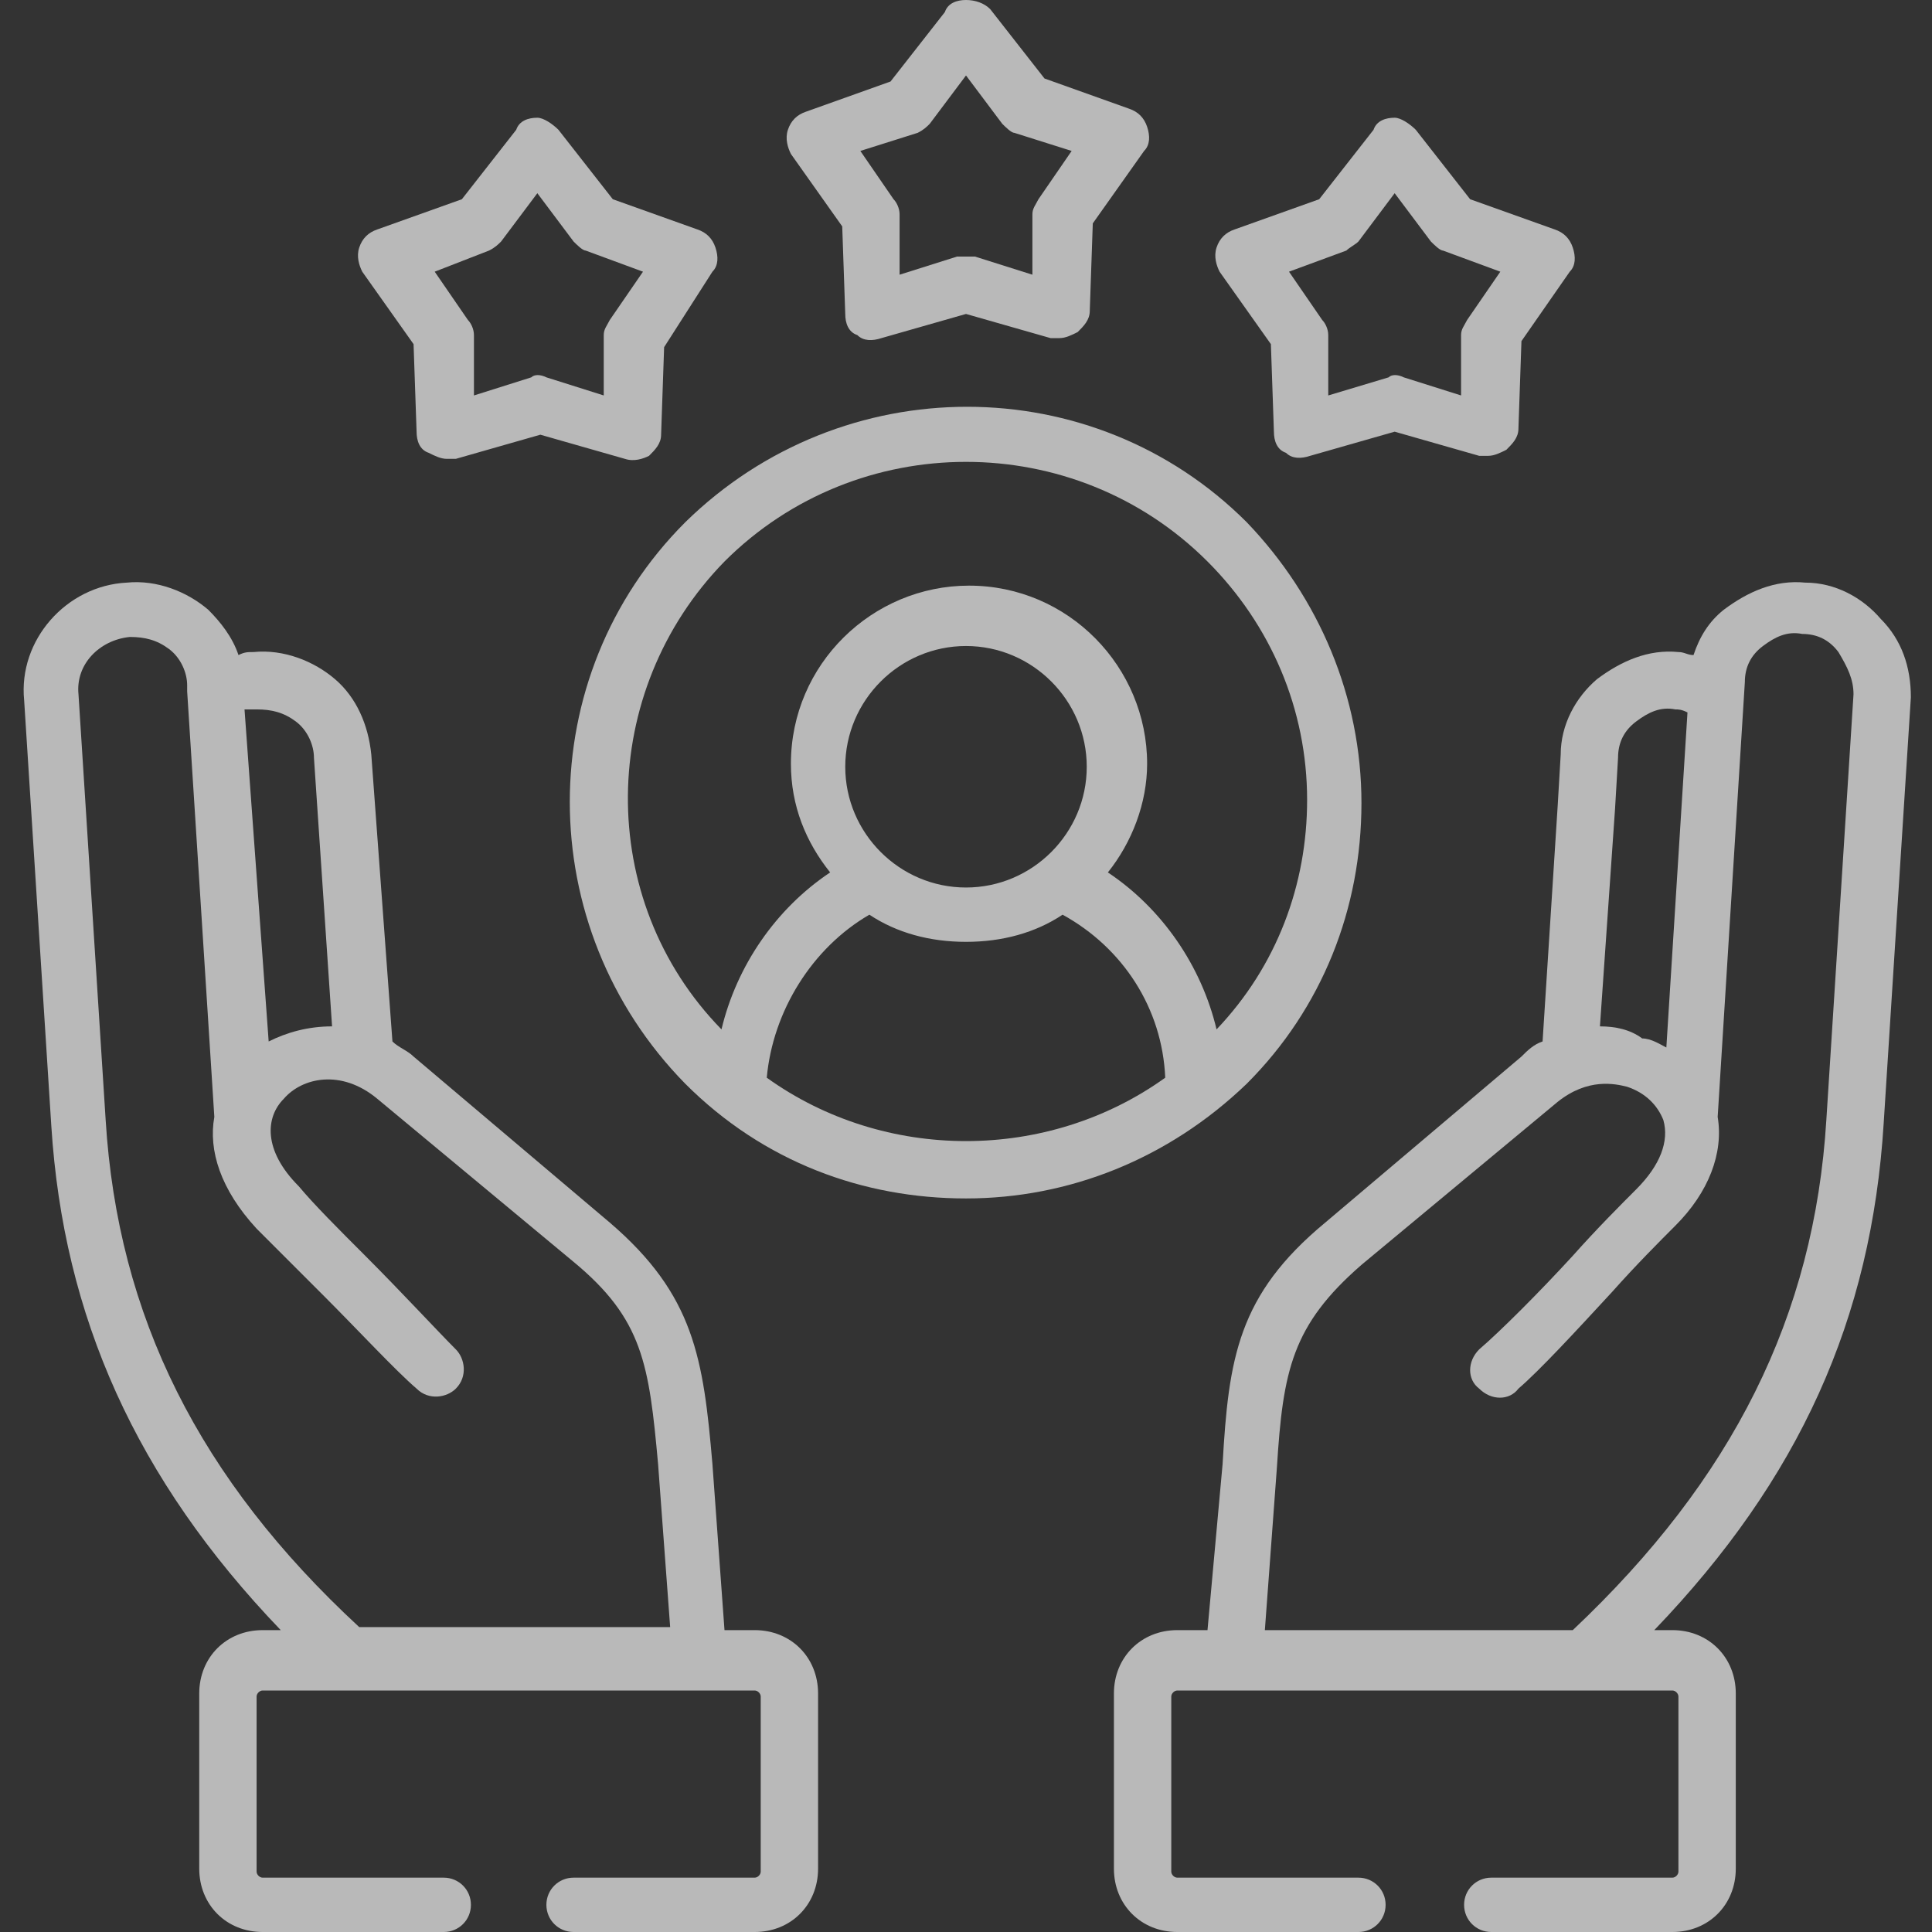
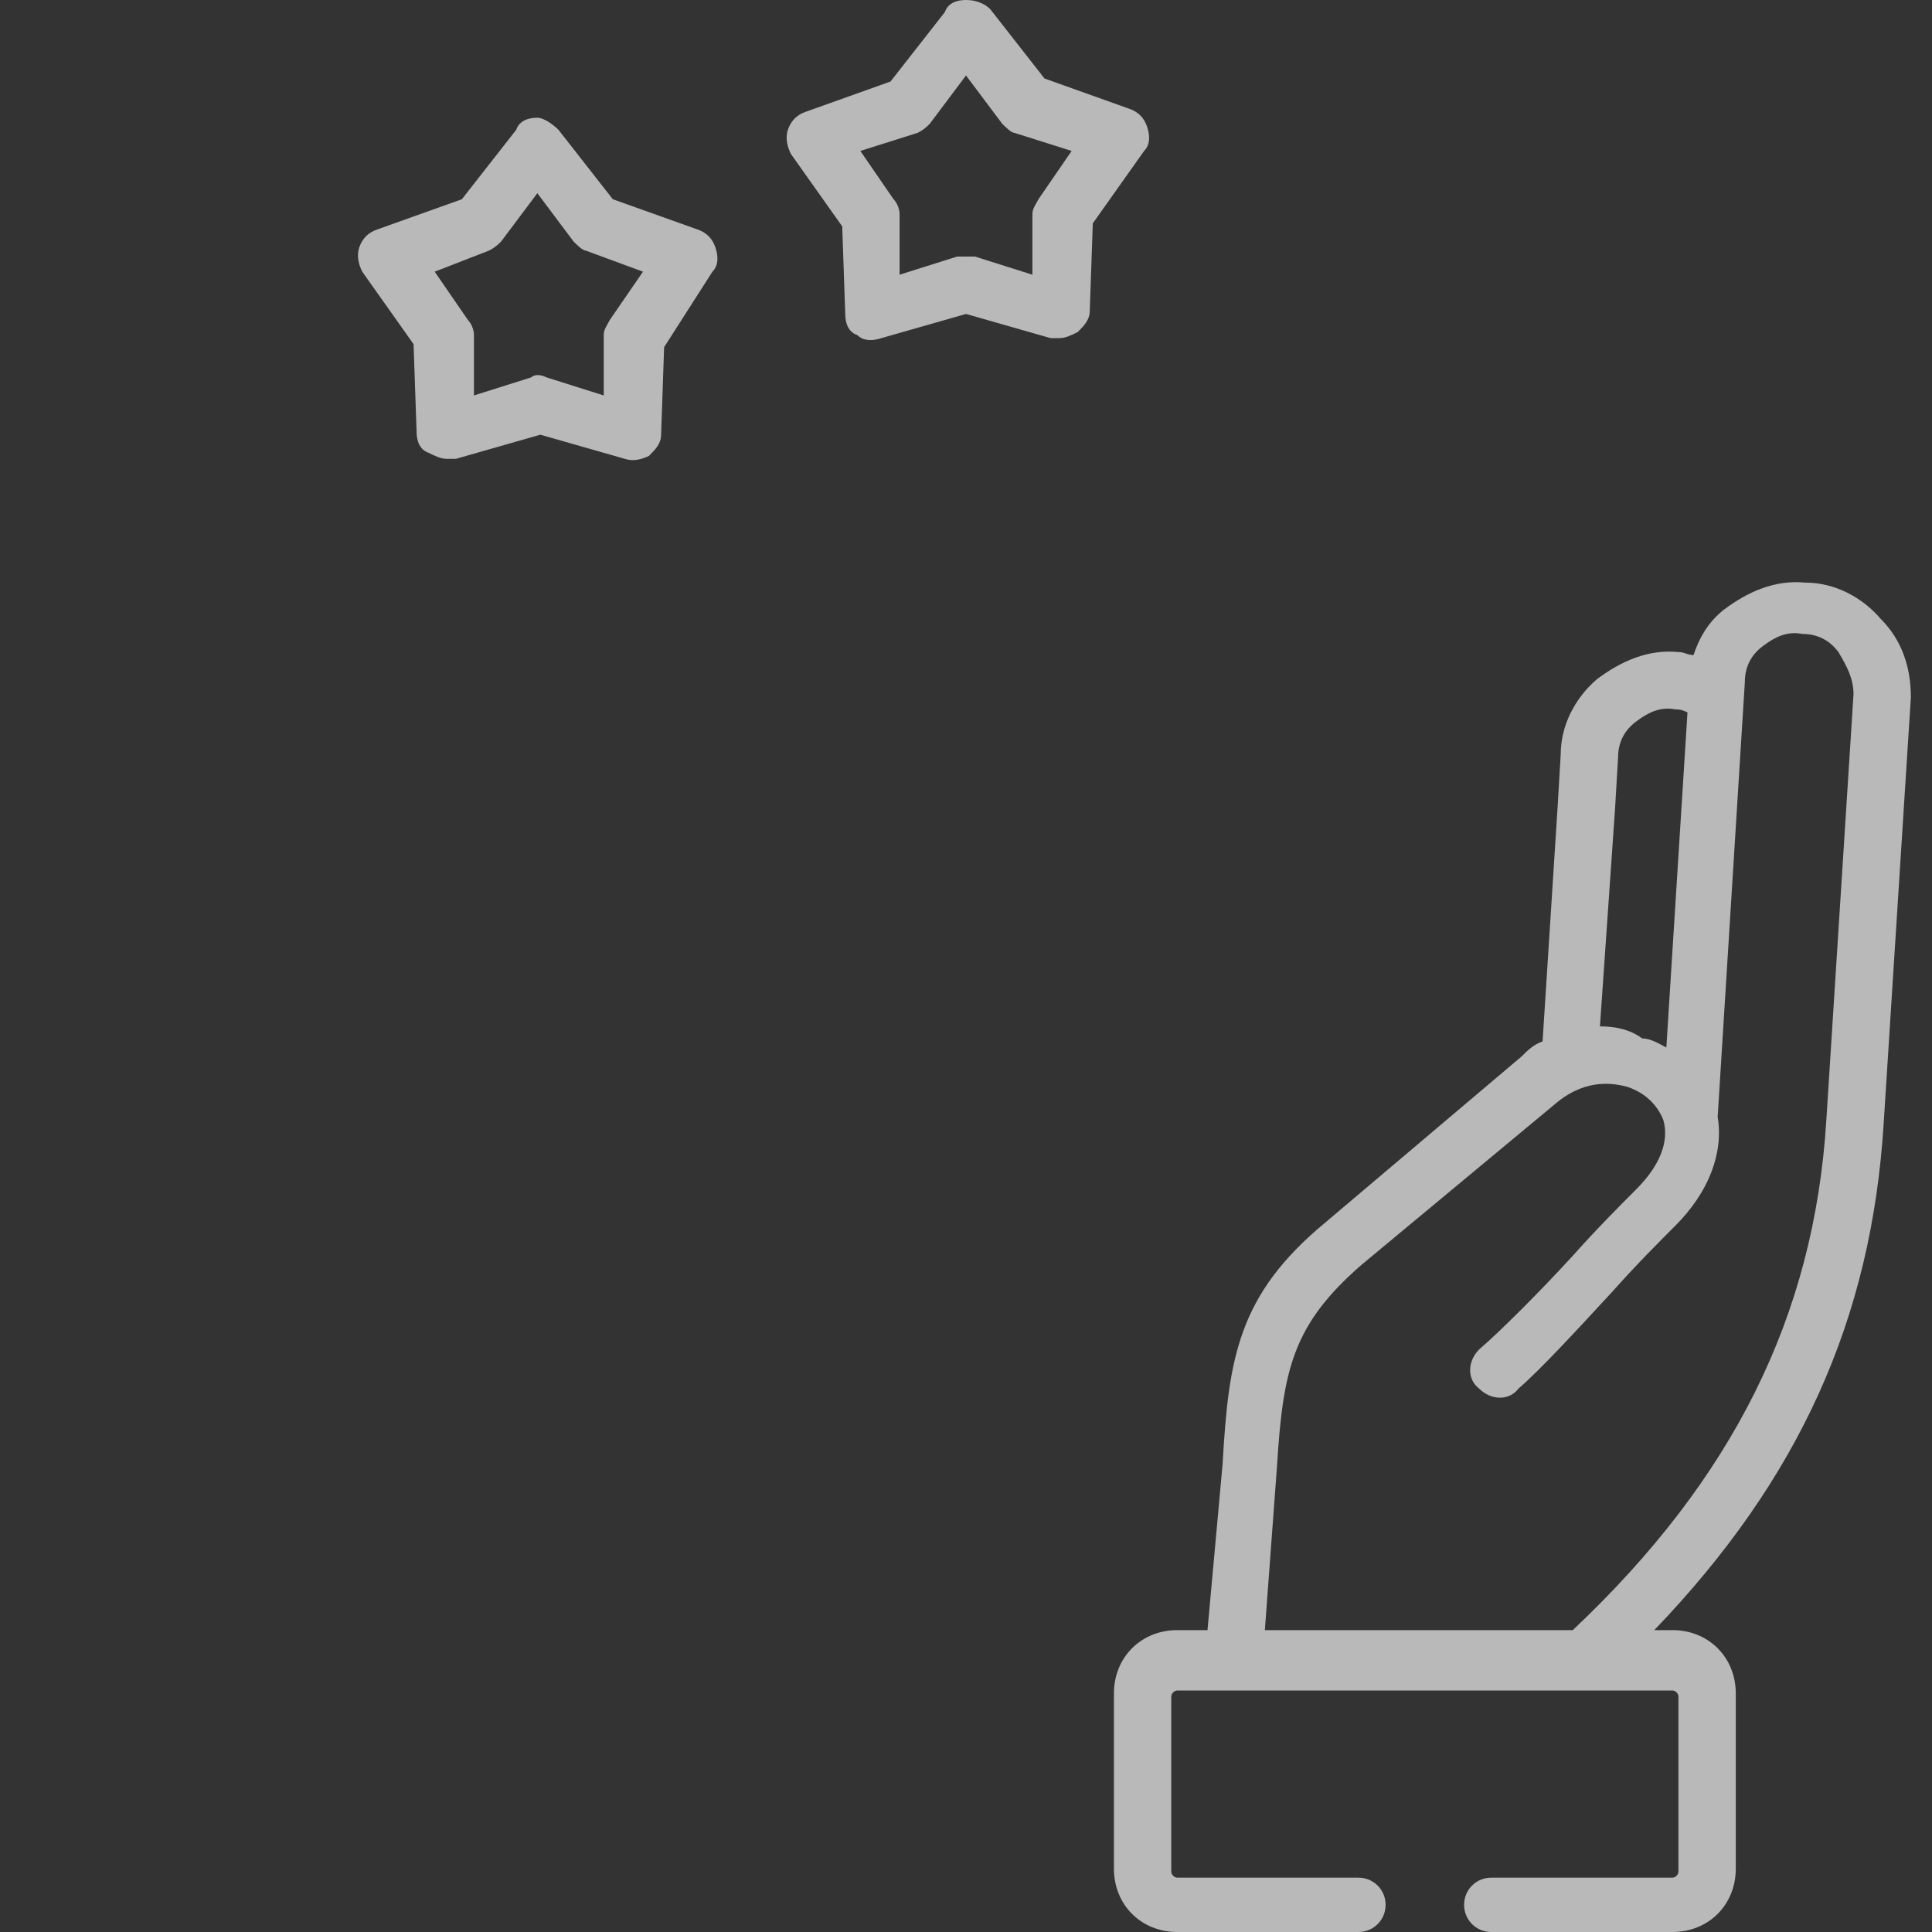
<svg xmlns="http://www.w3.org/2000/svg" version="1.1" id="Capa_1" x="0px" y="0px" width="64px" height="64px" viewBox="0 0 64 64" style="enable-background:new 0 0 64 64;" xml:space="preserve">
  <rect x="0" y="0" width="64" height="64" fill="#333333" stroke="none" />
  <style type="text/css">
	.st0{opacity:0.66;}
	.st1{fill:#FFFFFF;}
</style>
  <g class="st0">
    <g>
      <path class="st1" d="M13.7,11.4l0.1,2.9c0,0.3,0.1,0.6,0.4,0.7c0.2,0.1,0.4,0.2,0.6,0.2c0.1,0,0.2,0,0.3,0l2.8-0.8l2.8,0.8    c0.3,0.1,0.6,0,0.8-0.1c0.2-0.2,0.4-0.4,0.4-0.7l0.1-2.9L23.6,9c0.2-0.2,0.2-0.5,0.1-0.8s-0.3-0.5-0.6-0.6l-2.8-1l-1.8-2.3    c-0.2-0.2-0.5-0.4-0.7-0.4c-0.3,0-0.6,0.1-0.7,0.4l-1.8,2.3l-2.8,1c-0.3,0.1-0.5,0.3-0.6,0.6s0,0.6,0.1,0.8L13.7,11.4z M16.2,8.3    c0.2-0.1,0.3-0.2,0.4-0.3l1.2-1.6L19,8c0.1,0.1,0.3,0.3,0.4,0.3L21.3,9l-1.1,1.6c-0.1,0.2-0.2,0.3-0.2,0.5v2l-1.9-0.6    c-0.2-0.1-0.4-0.1-0.5,0l-1.9,0.6v-2c0-0.2-0.1-0.4-0.2-0.5L14.4,9L16.2,8.3z" />
      <path class="st1" d="M27.9,7.5l0.1,2.9c0,0.3,0.1,0.6,0.4,0.7c0.2,0.2,0.5,0.2,0.8,0.1l2.8-0.8l2.8,0.8c0.1,0,0.2,0,0.3,0    c0.2,0,0.4-0.1,0.6-0.2c0.2-0.2,0.4-0.4,0.4-0.7l0.1-2.9L37.9,5c0.2-0.2,0.2-0.5,0.1-0.8c-0.1-0.3-0.3-0.5-0.6-0.6l-2.8-1    l-1.8-2.3C32.6,0.1,32.3,0,32,0l0,0c-0.3,0-0.6,0.1-0.7,0.4l-1.8,2.3l-2.8,1c-0.3,0.1-0.5,0.3-0.6,0.6s0,0.6,0.1,0.8L27.9,7.5z     M30.4,4.4c0.2-0.1,0.3-0.2,0.4-0.3L32,2.5l1.2,1.6c0.1,0.1,0.3,0.3,0.4,0.3L35.5,5l-1.1,1.6c-0.1,0.2-0.2,0.3-0.2,0.5v2l-1.9-0.6    c-0.1,0-0.2,0-0.3,0s-0.2,0-0.3,0l-1.9,0.6v-2c0-0.2-0.1-0.4-0.2-0.5L28.5,5L30.4,4.4z" />
-       <path class="st1" d="M42.1,11.4l0.1,2.9c0,0.3,0.1,0.6,0.4,0.7c0.2,0.2,0.5,0.2,0.8,0.1l2.8-0.8l2.8,0.8c0.1,0,0.2,0,0.3,0    c0.2,0,0.4-0.1,0.6-0.2c0.2-0.2,0.4-0.4,0.4-0.7l0.1-2.9L52,9c0.2-0.2,0.2-0.5,0.1-0.8c-0.1-0.3-0.3-0.5-0.6-0.6l-2.8-1l-1.8-2.3    c-0.2-0.2-0.5-0.4-0.7-0.4l0,0c-0.3,0-0.6,0.1-0.7,0.4l-1.8,2.3l-2.8,1c-0.3,0.1-0.5,0.3-0.6,0.6s0,0.6,0.1,0.8L42.1,11.4z     M44.6,8.3C44.7,8.2,44.9,8.1,45,8l1.2-1.6L47.4,8c0.1,0.1,0.3,0.3,0.4,0.3L49.7,9l-1.1,1.6c-0.1,0.2-0.2,0.3-0.2,0.5v2l-1.9-0.6    c-0.2-0.1-0.4-0.1-0.5,0l-2,0.6v-2c0-0.2-0.1-0.4-0.2-0.5L42.7,9L44.6,8.3z" />
-       <path class="st1" d="M45.1,26.6c0-3.5-1.4-6.8-3.8-9.3c-5.1-5.1-13.4-5.1-18.6,0c-5.1,5.1-5.1,13.4,0,18.6    c2.6,2.6,5.9,3.8,9.3,3.8s6.7-1.3,9.3-3.8C43.8,33.4,45.1,30.1,45.1,26.6L45.1,26.6z M24,18.6c2.2-2.2,5.1-3.3,8-3.3    s5.8,1.1,8,3.3c2.1,2.1,3.3,4.9,3.3,7.9c0,2.8-1,5.5-3,7.6c-0.5-2.1-1.8-4-3.6-5.2c0.8-1,1.3-2.3,1.3-3.6c0-3.2-2.6-5.9-5.9-5.9    c-3.2,0-5.9,2.6-5.9,5.9c0,1.4,0.5,2.6,1.3,3.6c-1.8,1.2-3.1,3.1-3.6,5.2C19.7,29.8,19.8,22.9,24,18.6L24,18.6z M28,25.4    c0-2.2,1.8-4,4-4s4,1.8,4,4s-1.8,4-4,4S28,27.6,28,25.4z M25.4,35.7c0.2-2.2,1.5-4.3,3.4-5.4c0.9,0.6,2,0.9,3.2,0.9    s2.3-0.3,3.2-0.9c2,1.1,3.3,3.1,3.4,5.4C34.7,38.5,29.3,38.5,25.4,35.7z" />
      <path class="st1" d="M62.3,20.5c-0.6-0.7-1.5-1.2-2.5-1.2c-1-0.1-1.9,0.3-2.7,0.9c-0.5,0.4-0.8,0.9-1,1.5c-0.2,0-0.3-0.1-0.5-0.1    c-1-0.1-1.9,0.3-2.7,0.9c-0.7,0.6-1.2,1.5-1.2,2.5l-0.1,1.7l-0.5,7.8c-0.3,0.1-0.5,0.3-0.7,0.5l0,0l-6.5,5.5    c-2.9,2.4-3.2,4.5-3.4,8L40,54h-1c-1.2,0-2.1,0.9-2.1,2.1v5.8c0,1.2,0.9,2.1,2.1,2.1h6c0.5,0,0.9-0.4,0.9-0.9s-0.4-0.9-0.9-0.9h-6    c-0.1,0-0.2-0.1-0.2-0.2v-5.8c0-0.1,0.1-0.2,0.2-0.2h16.4c0.1,0,0.2,0.1,0.2,0.2V62c0,0.1-0.1,0.2-0.2,0.2h-6    c-0.5,0-0.9,0.4-0.9,0.9s0.4,0.9,0.9,0.9h6c1.2,0,2.1-0.9,2.1-2.1v-5.8c0-1.2-0.9-2.1-2.1-2.1h-0.6c4.8-5,7.2-10.3,7.6-16.8    l0.9-14.1C63.3,22.1,63,21.2,62.3,20.5L62.3,20.5z M53.5,26.8l0.1-1.7c0-0.5,0.2-0.9,0.6-1.2c0.4-0.3,0.8-0.5,1.3-0.4    c0.1,0,0.2,0,0.4,0.1l-0.7,11.1c-0.2-0.1-0.5-0.3-0.8-0.3C54,34.1,53.5,34,53,34L53.5,26.8z M61.4,23l-0.9,14.1    C60.1,43.6,57.4,49,52.1,54H41.9l0.4-5.4c0.2-3.2,0.5-4.7,2.8-6.7l6.5-5.4c1-0.8,1.9-0.6,2.3-0.5c0.6,0.2,1,0.6,1.2,1.1    c0.2,0.7-0.1,1.5-0.9,2.3c-0.5,0.5-1.3,1.3-2.1,2.2c-1.1,1.2-2.4,2.5-3.1,3.1c-0.4,0.4-0.4,1,0,1.3c0.4,0.4,1,0.4,1.3,0    c0.7-0.6,1.9-1.9,3.1-3.2c0.8-0.9,1.6-1.7,2.1-2.2c1.1-1.1,1.6-2.4,1.4-3.6l0.9-14.4c0-0.5,0.2-0.9,0.6-1.2    c0.4-0.3,0.8-0.5,1.3-0.4c0.5,0,0.9,0.2,1.2,0.6C61.2,22.1,61.4,22.5,61.4,23L61.4,23z" />
-       <path class="st1" d="M25,54h-1l-0.4-5.5c-0.3-3.5-0.6-5.6-3.4-8L13.7,35l0,0c-0.2-0.2-0.5-0.3-0.7-0.5L12.3,25    c-0.1-1-0.5-1.9-1.2-2.5s-1.7-1-2.7-0.9c-0.2,0-0.3,0-0.5,0.1c-0.2-0.6-0.6-1.1-1-1.5c-0.7-0.6-1.7-1-2.7-0.9    c-2,0.1-3.6,1.9-3.4,3.9l0.9,14.1C2.1,43.6,4.5,49,9.3,54H8.7c-1.2,0-2.1,0.9-2.1,2.1v5.8c0,1.2,0.9,2.1,2.1,2.1h6    c0.5,0,0.9-0.4,0.9-0.9s-0.4-0.9-0.9-0.9h-6c-0.1,0-0.2-0.1-0.2-0.2v-5.8c0-0.1,0.1-0.2,0.2-0.2H25c0.1,0,0.2,0.1,0.2,0.2V62    c0,0.1-0.1,0.2-0.2,0.2h-6c-0.5,0-0.9,0.4-0.9,0.9S18.5,64,19,64h6c1.2,0,2.1-0.9,2.1-2.1v-5.8C27.1,54.9,26.2,54,25,54z     M8.5,23.5c0.5,0,0.9,0.1,1.3,0.4c0.4,0.3,0.6,0.8,0.6,1.2L11,34c-0.8,0-1.5,0.2-2.1,0.5l-0.8-11C8.2,23.5,8.4,23.5,8.5,23.5z     M3.5,37.1L2.6,23c-0.1-1,0.7-1.8,1.7-1.9c0.5,0,0.9,0.1,1.3,0.4s0.6,0.8,0.6,1.2v0.2l0,0L7.1,37c-0.2,1.1,0.2,2.4,1.4,3.7    c0.5,0.5,1.3,1.3,2.2,2.2c1.2,1.2,2.4,2.5,3.1,3.1c0.4,0.4,1,0.3,1.3,0c0.4-0.4,0.3-1,0-1.3c-0.6-0.6-1.8-1.9-3-3.1    c-0.9-0.9-1.7-1.7-2.2-2.3c-1.2-1.2-1.1-2.3-0.5-2.9c0.6-0.7,1.9-1,3.1,0l6.5,5.4c2.3,1.9,2.5,3.4,2.8,6.7l0.4,5.4H11.9    C6.6,49,3.9,43.6,3.5,37.1z" />
    </g>
  </g>
</svg>